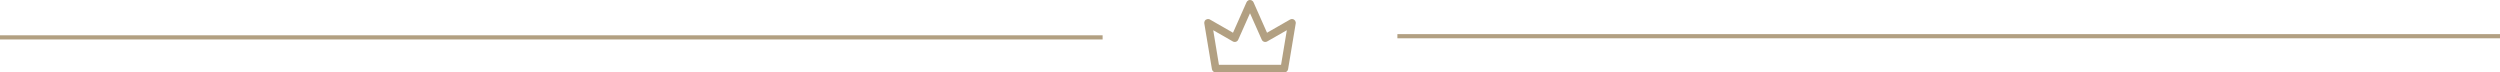
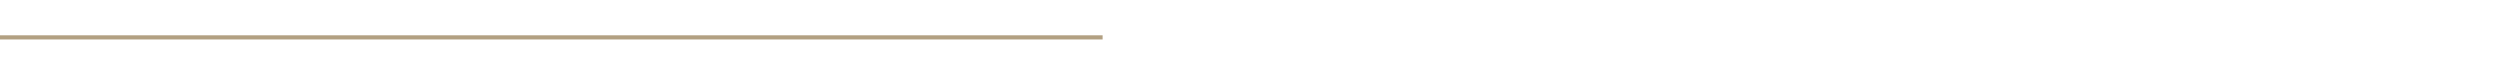
<svg xmlns="http://www.w3.org/2000/svg" id="Layer_1" viewBox="0 0 1200 34.76">
-   <path d="M583.54,34.76h32.91c.9.01,1.68-.64,1.83-1.53l3.66-21.94c.18-.99-.48-1.95-1.47-2.13-.44-.08-.89,0-1.27.23l-11.03,6.32-6.49-14.63c-.41-.92-1.49-1.34-2.41-.94-.42.18-.75.52-.94.94l-6.49,14.63-11.03-6.32c-.86-.52-1.99-.24-2.51.62-.23.38-.31.83-.23,1.27l3.66,21.94c.15.89.93,1.54,1.83,1.53ZM591.77,19.9c.45.25.98.31,1.47.15.49-.16.9-.52,1.11-1l5.65-12.7,5.64,12.7c.21.47.61.84,1.11,1,.49.16,1.03.11,1.48-.15l9.45-5.4-2.77,16.61h-29.82l-2.74-16.61,9.43,5.4Z" fill="rgba(176,158,128,.98)" stroke-width="0" />
  <rect id="id-sr1BtIxl" y="16.94" width="529.25" height="2" fill="rgba(176,158,128,.98)" stroke-width="0" />
-   <rect id="id-R9TavoXY" x="670.75" y="16.38" width="529.25" height="2" fill="rgba(176,158,128,.98)" stroke-width="0" />
</svg>